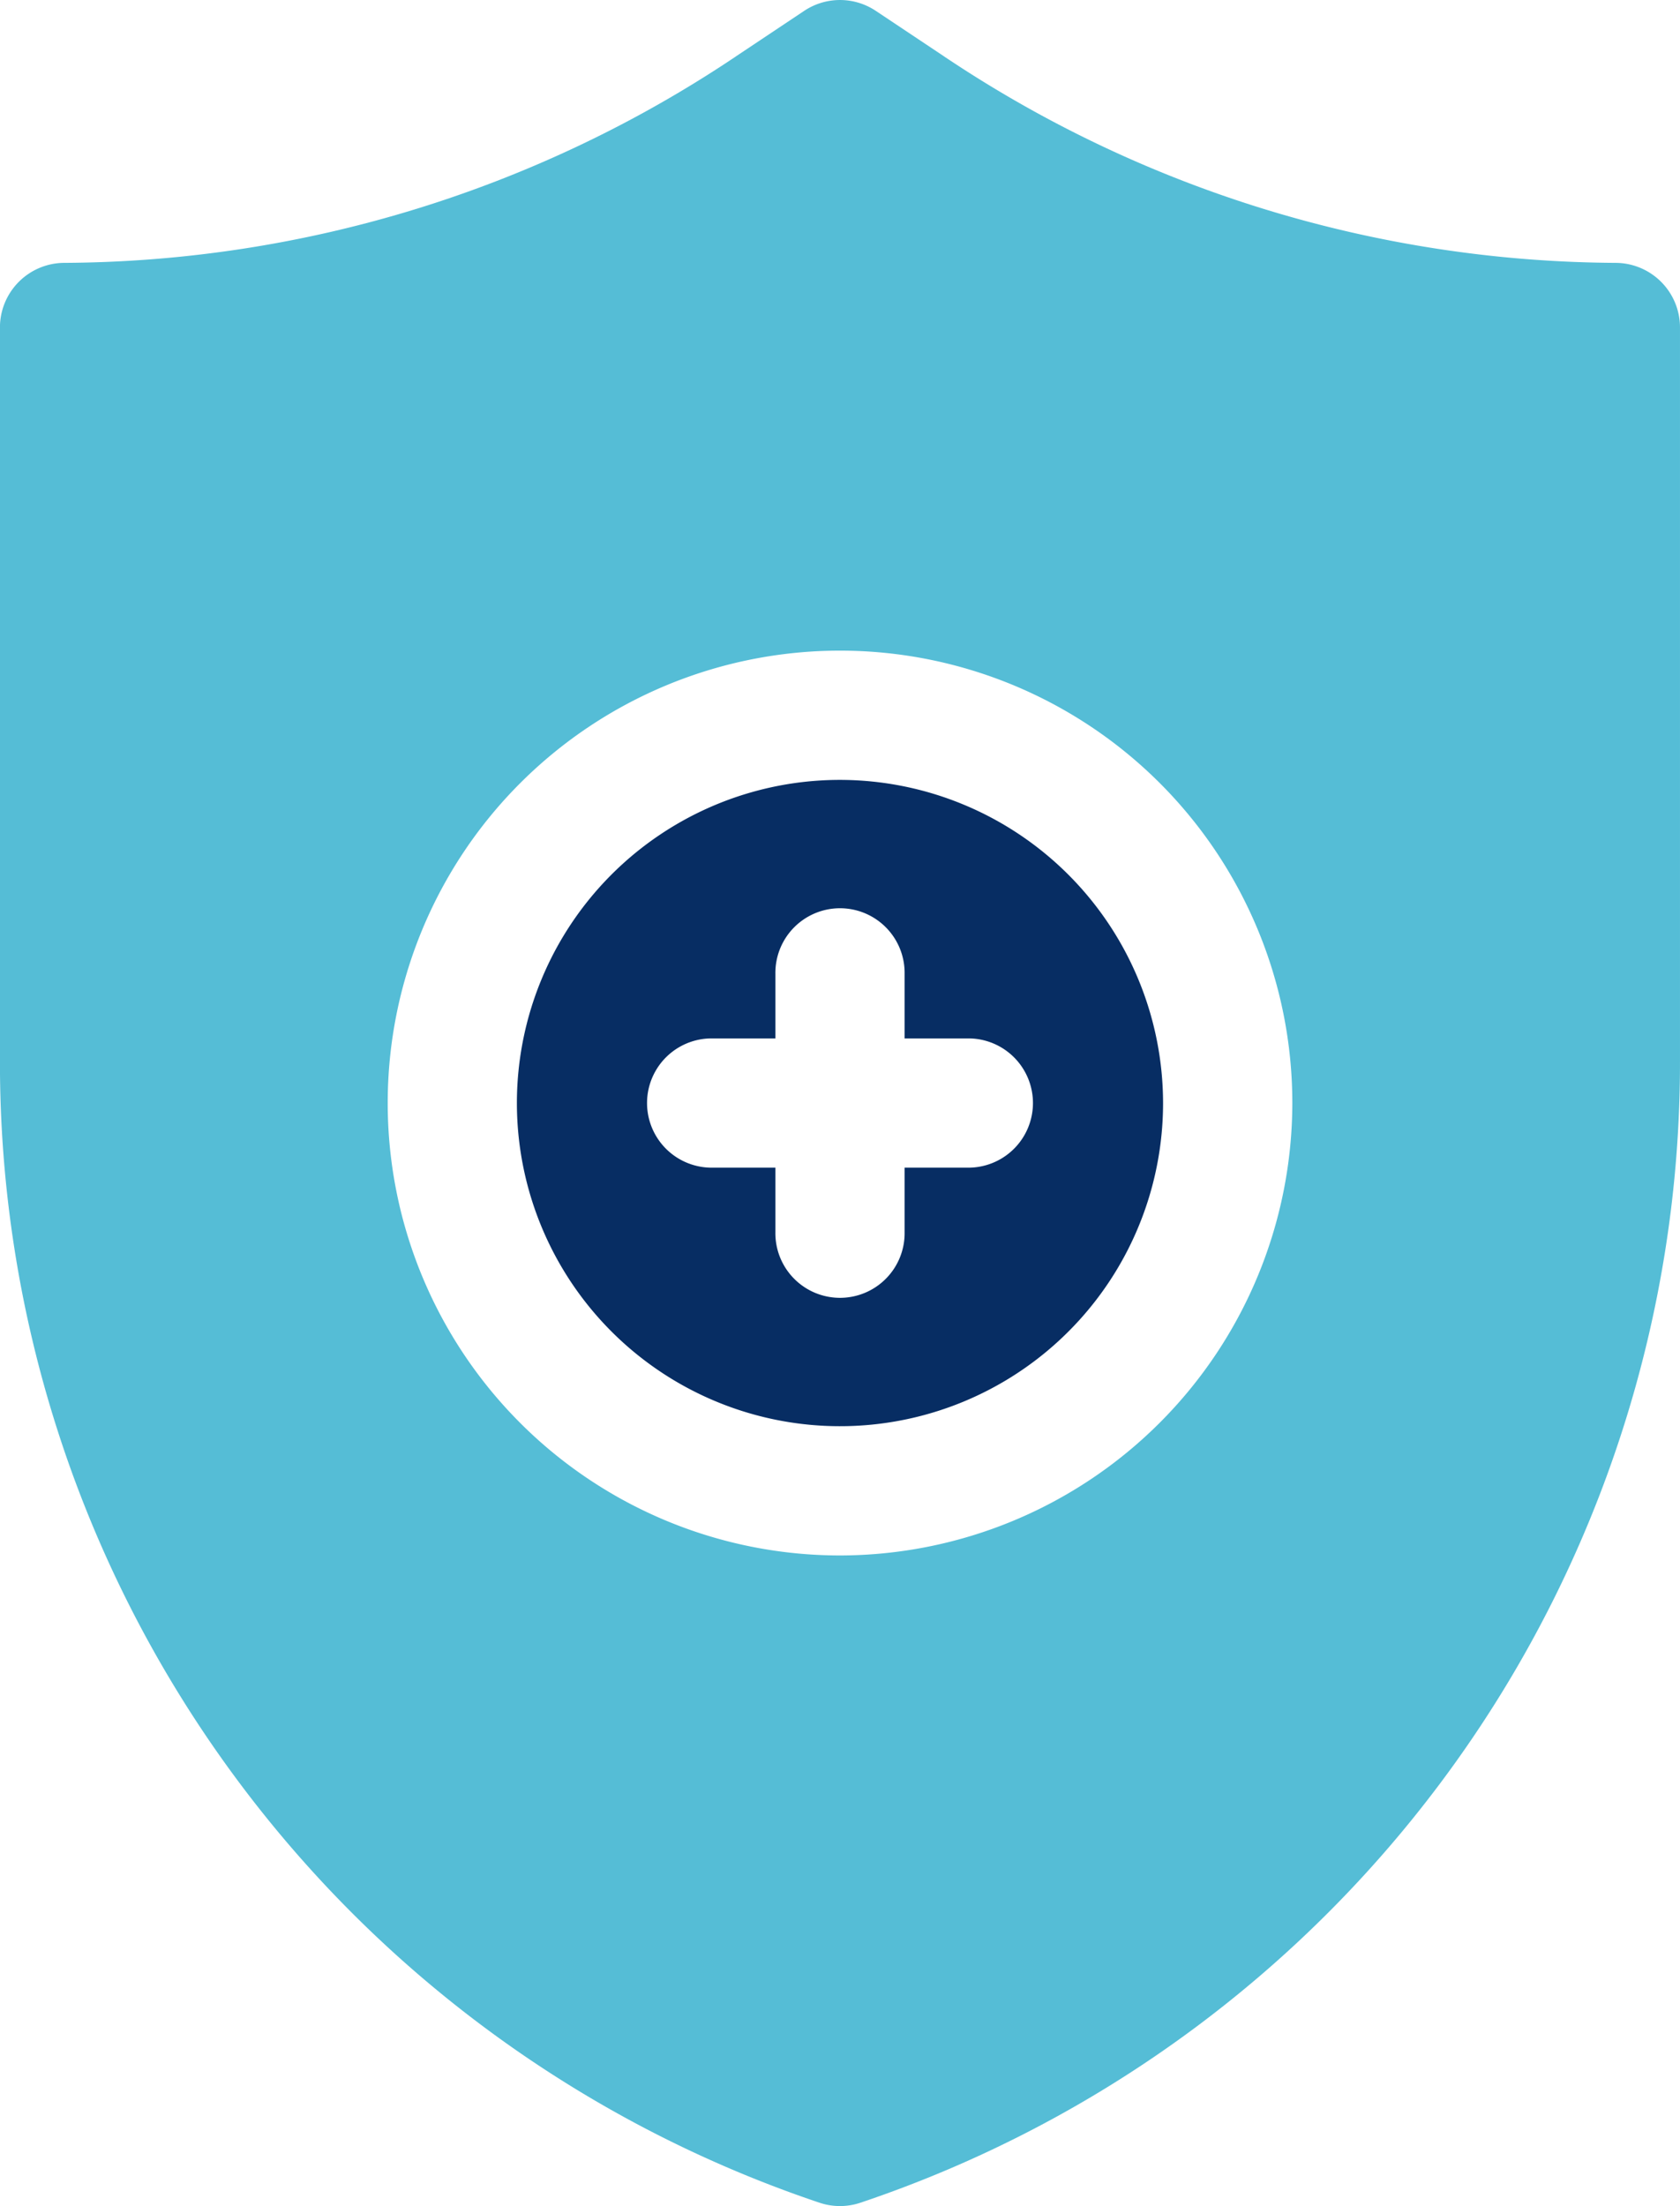
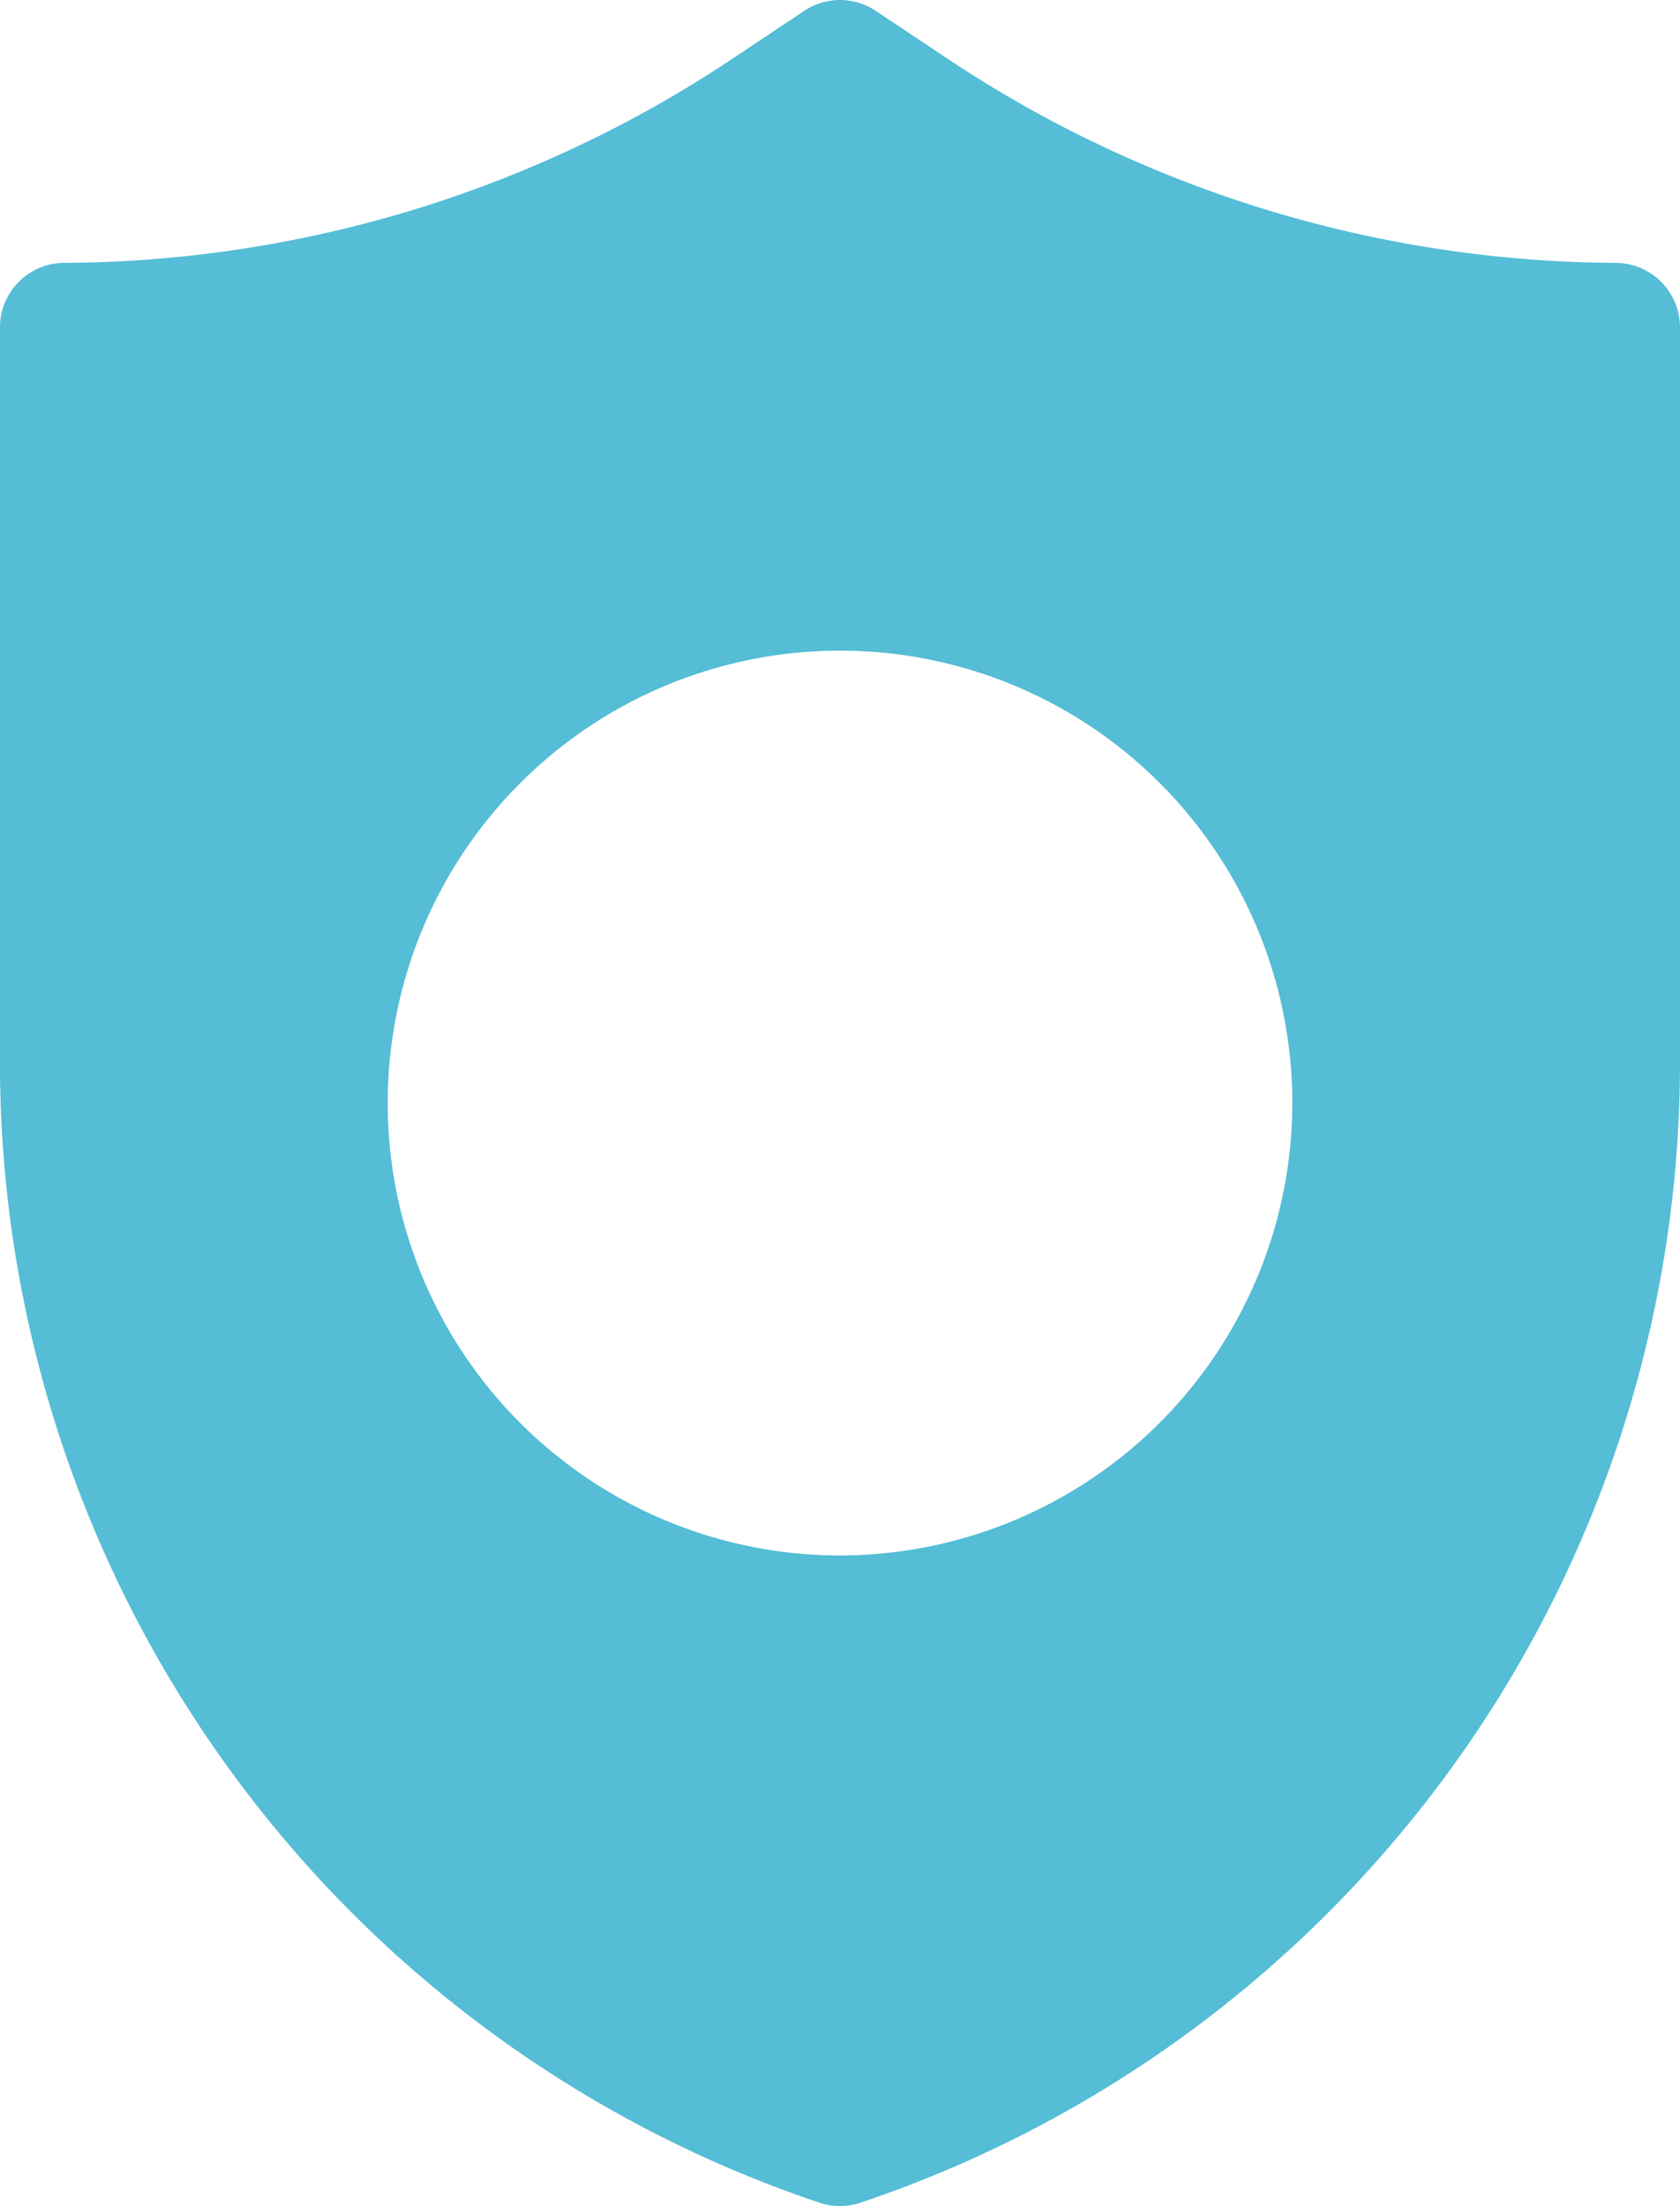
<svg xmlns="http://www.w3.org/2000/svg" width="135.453" height="177.827" viewBox="0 0 135.453 177.827">
  <g id="shield" transform="translate(-61.004 0)">
-     <path id="Path_1996" data-name="Path 1996" d="M207.053,181.007A26.049,26.049,0,1,0,233.1,207.056a26.079,26.079,0,0,0-26.049-26.049Zm10.419,31.258h-5.21v5.21a5.21,5.21,0,1,1-10.419,0v-5.21h-5.21a5.21,5.21,0,0,1,0-10.419h5.21v-5.21a5.21,5.21,0,1,1,10.419,0v5.21h5.21a5.21,5.21,0,0,1,0,10.419Z" transform="translate(-78.322 -118.141)" fill="#072d63" />
    <path id="Path_1997" data-name="Path 1997" d="M191.247,21.189A98.066,98.066,0,0,1,136.871,4.378L131.62.878a5.2,5.2,0,0,0-5.78,0l-5.25,3.5A98.063,98.063,0,0,1,66.214,21.189,5.207,5.207,0,0,0,61,26.4V85.532a96.951,96.951,0,0,0,66.078,92.026,5.175,5.175,0,0,0,3.3,0,96.951,96.951,0,0,0,66.078-92.026V26.4a5.207,5.207,0,0,0-5.21-5.21ZM128.73,125.383A36.468,36.468,0,1,1,165.2,88.915,36.512,36.512,0,0,1,128.73,125.383Z" fill="#55bdd6" />
  </g>
</svg>